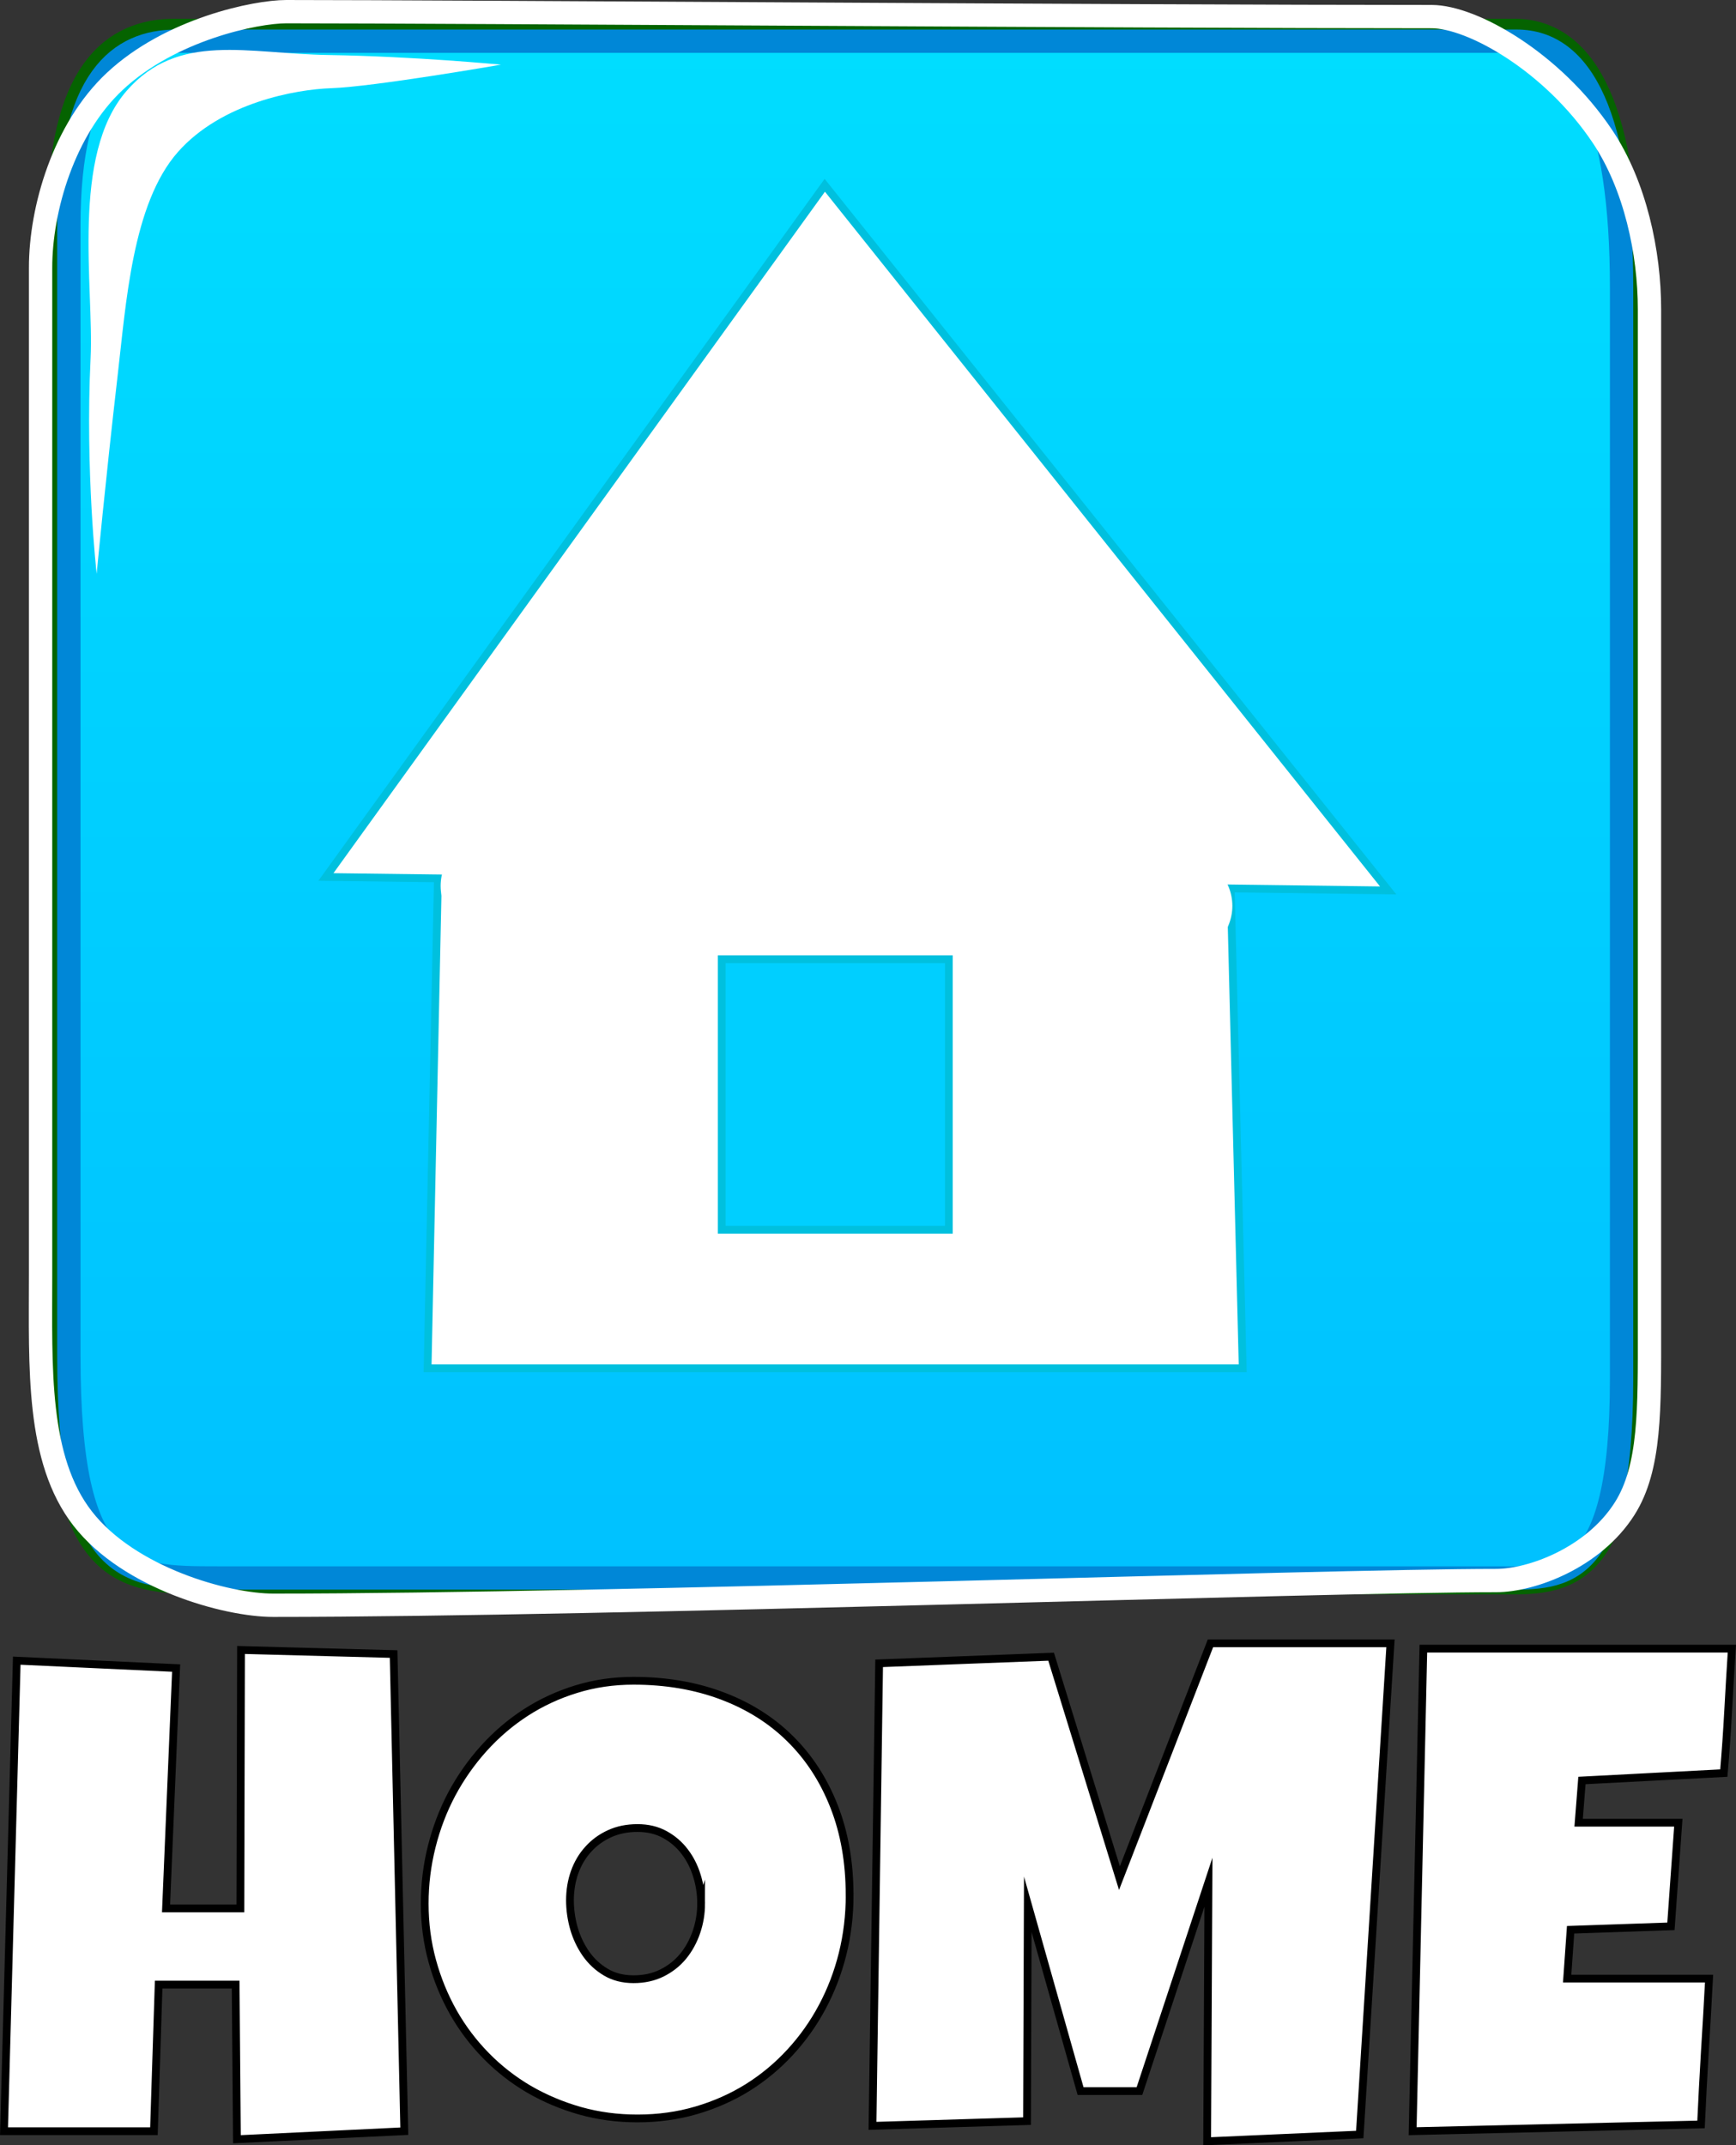
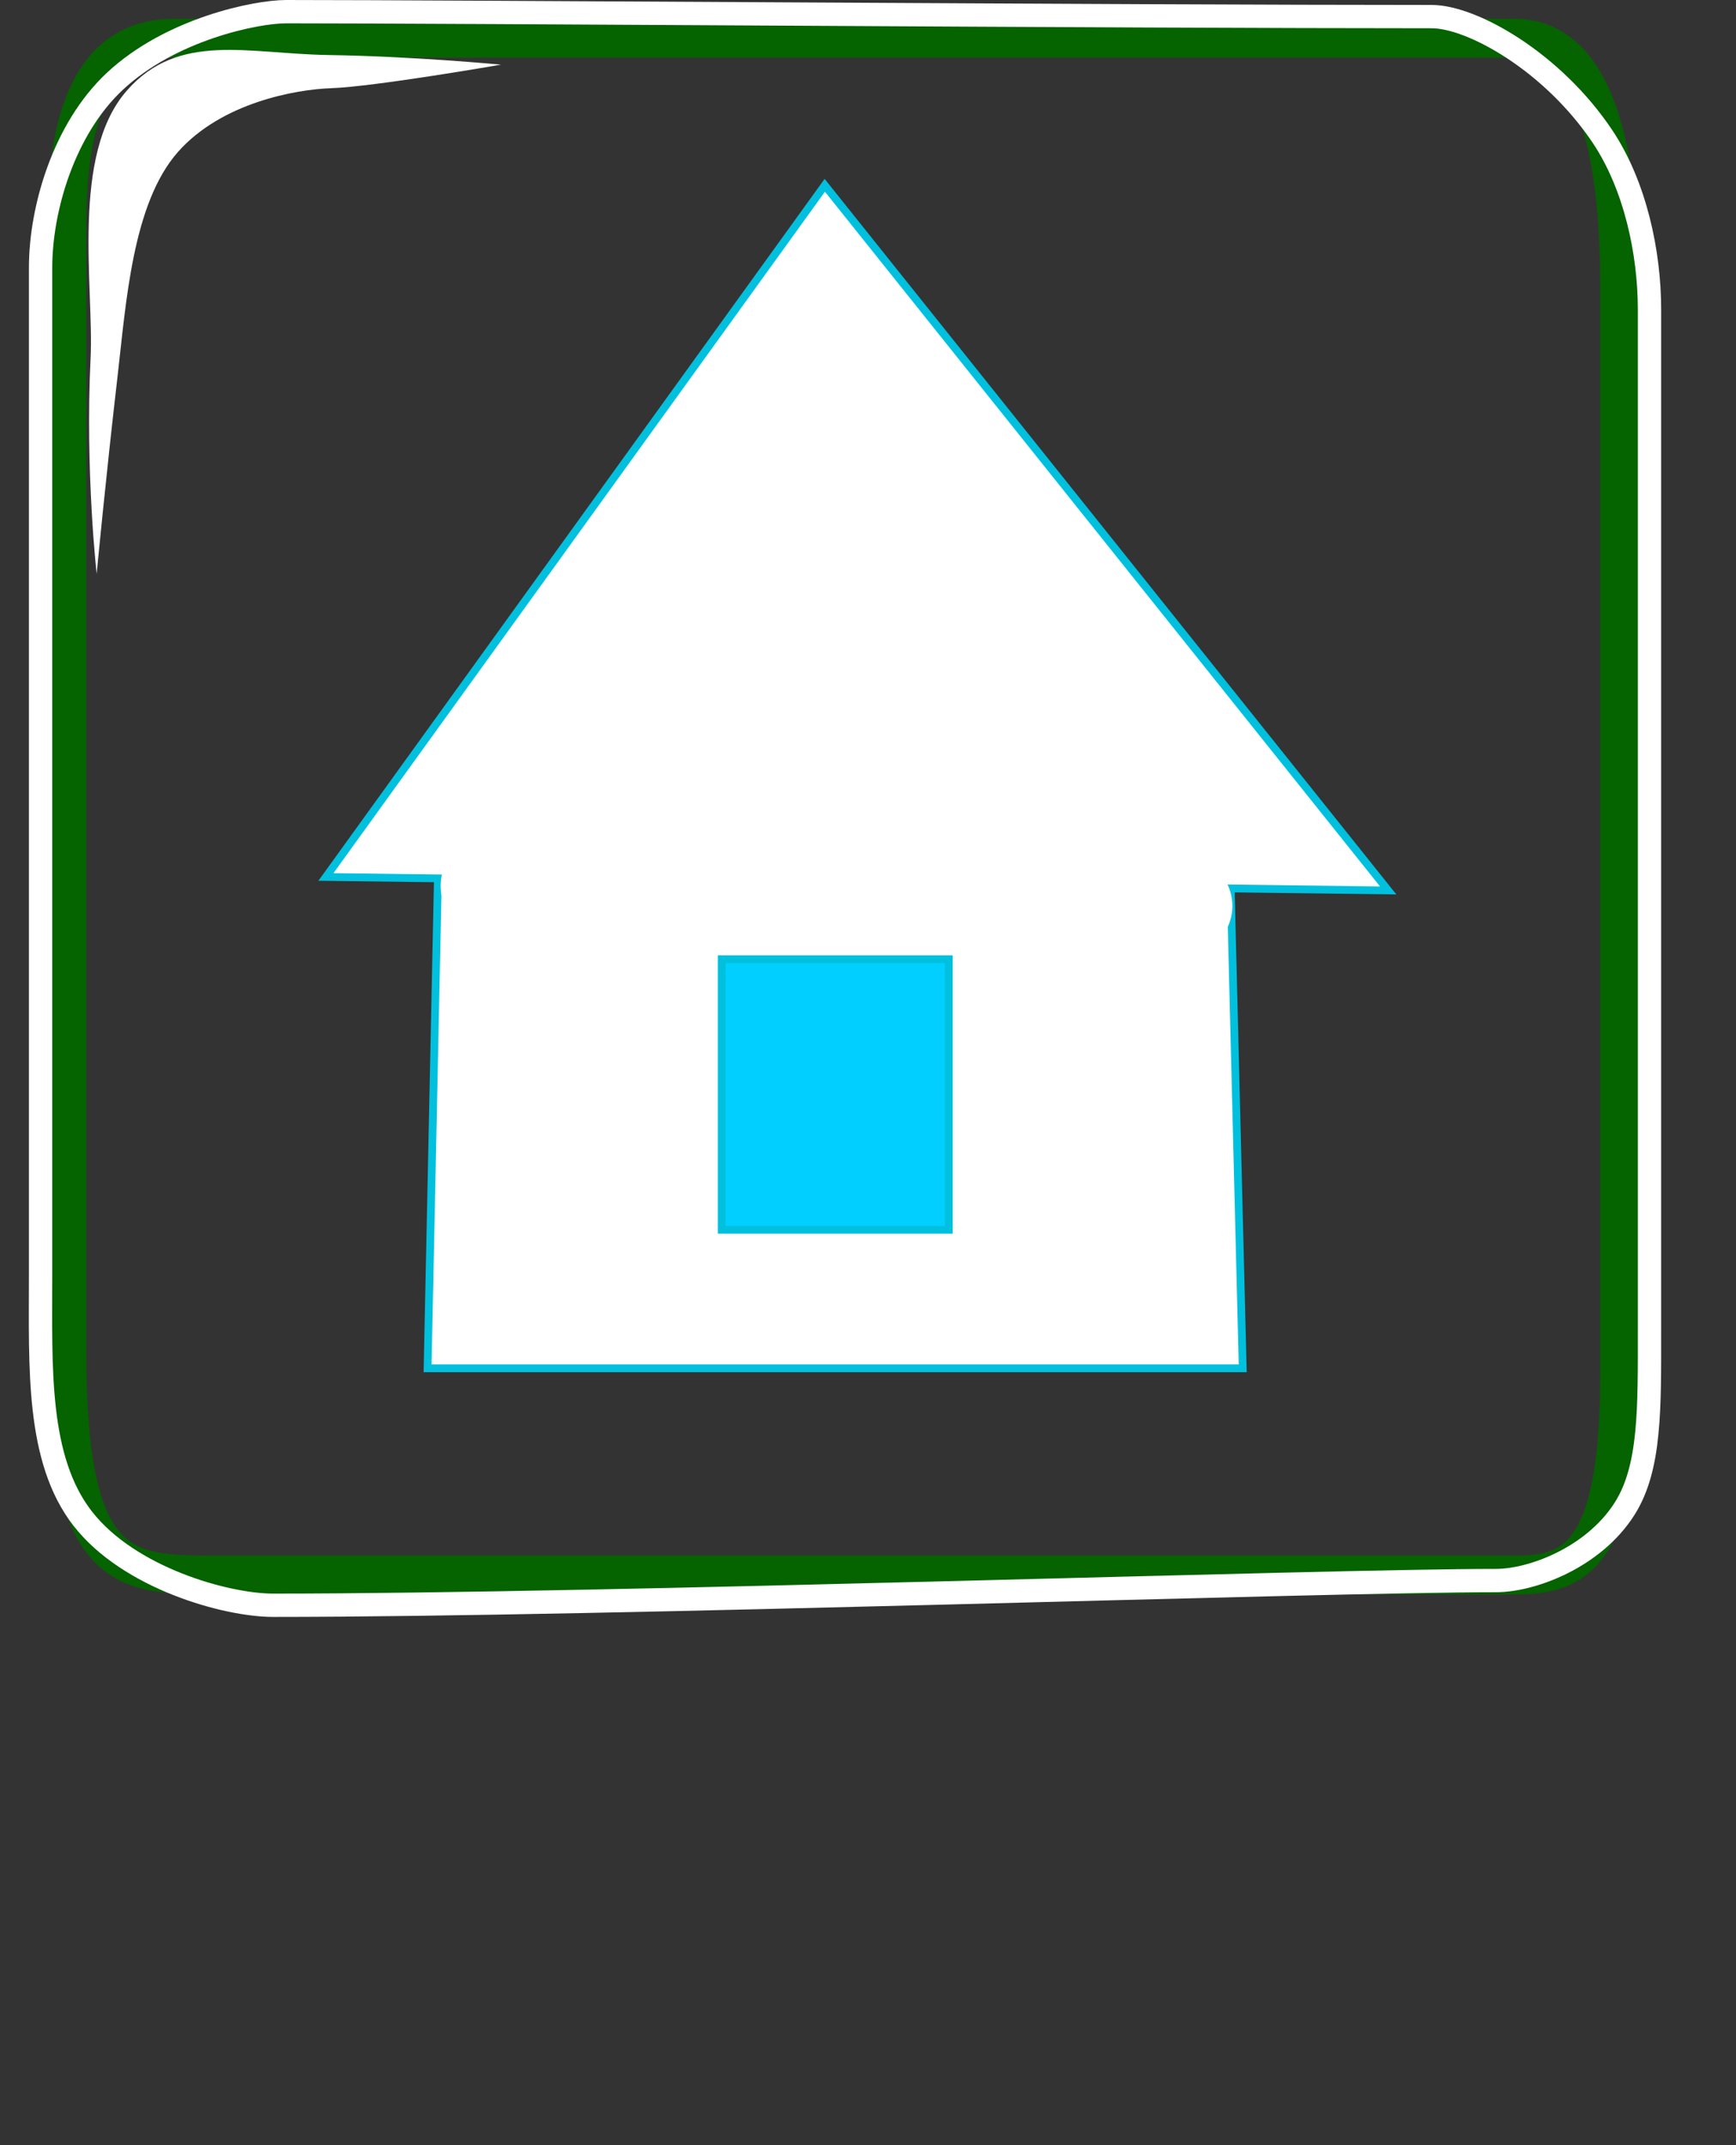
<svg xmlns="http://www.w3.org/2000/svg" version="1.1" width="111.668" height="137.999" viewBox="0,0,111.668,137.999">
  <rect x="0" y="0" width="111.668" height="137.999" fill="#333333" stroke="none" />
  <defs>
    <linearGradient x1="240.003" y1="133.715" x2="240.003" y2="226.286" gradientUnits="userSpaceOnUse" id="color-1">
      <stop offset="0" stop-color="#76de30" />
      <stop offset="1" stop-color="#3bd214" />
    </linearGradient>
    <linearGradient x1="240.132" y1="130.765" x2="240.132" y2="229.622" gradientUnits="userSpaceOnUse" id="color-2">
      <stop offset="0" stop-color="#00ddff" />
      <stop offset="1" stop-color="#00c1ff" />
    </linearGradient>
  </defs>
  <g transform="translate(-185.765,-128.115)">
    <g data-paper-data="{&quot;isPaintingLayer&quot;:true}" fill-rule="nonzero" stroke-linejoin="miter" stroke-miterlimit="10" stroke-dasharray="" stroke-dashoffset="0" style="mix-blend-mode: normal">
-       <path d="M194.116,148.586c0,-7.165 10.728,-14.872 14.007,-14.872c9.877,0 47.694,0.287 65.346,0.287c3.824,0 12.422,8.77 12.422,16.998c0,10.051 0,41.947 0,59.241c0,10.106 -4.991,14.61 -8.753,14.61c-9.913,0 -50.539,1.435 -69.753,1.435c-5.346,0 -13.269,-8.456 -13.269,-19.173c0,-10.717 0,-48.791 0,-58.526z" fill="url(#color-1)" stroke="#085001" stroke-width="0" stroke-linecap="butt" />
-       <path d="M220.389,135.074c0,0 -4.968,-0.175 -10.416,1.012c-3.744,0.816 -7.715,2.108 -10.457,5.212c-2.859,3.237 -2.883,7.827 -3.417,12.426c-0.734,6.317 -1.308,12.366 -1.308,12.366c0,0 -0.727,-6.399 -0.381,-13.52c0.217,-4.467 -0.103,-9.024 3.425,-13.067c3.248,-3.721 7.716,-4.811 11.28,-5.498c6.209,-1.196 11.275,1.069 11.275,1.069z" fill="#bcff84" stroke="#dbffff" stroke-width="0" stroke-linecap="butt" />
      <path d="M190.063,142.461c0,-9.549 3.297,-11.89 6.922,-11.89c10.92,0 66.687,0 86.203,0c4.228,0 6.755,4.905 6.755,15.871c0,13.396 0,47.111 0,70.16c0,13.469 -3.932,12.822 -8.091,12.822c-10.96,0 -60.951,0 -82.193,0c-5.91,0 -9.595,-0.031 -9.595,-14.315c0,-14.283 -0,-59.674 -0,-72.648z" fill="none" stroke="#056300" stroke-width="2.5" stroke-linecap="butt" />
-       <path d="M190.193,142.655c0,-9.549 3.297,-11.89 6.922,-11.89c10.92,0 66.687,0 86.203,0c4.228,0 6.755,4.905 6.755,15.871c0,13.396 0,47.111 0,70.16c0,13.469 -3.932,12.822 -8.091,12.822c-10.96,0 -60.951,0 -82.193,0c-5.91,0 -9.595,-0.031 -9.595,-14.315c0,-14.283 -0,-59.674 -0,-72.648z" fill="url(#color-2)" stroke="#0087d7" stroke-width="1.5" stroke-linecap="butt" />
      <path d="M207.072,133.788c-2.26,0.076 -7.052,0.922 -9.863,4.105c-2.931,3.318 -3.337,9.739 -3.885,14.454c-0.752,6.476 -1.341,12.677 -1.341,12.677c0,0 -0.745,-6.56 -0.391,-13.861c0.222,-4.579 -1.297,-13.062 2.321,-17.207c3.329,-3.815 7.774,-2.38 12.993,-2.301c5.456,0.082 11.083,0.619 11.083,0.619c0,0 -8.165,1.421 -10.917,1.514z" fill="#ffffff" stroke="#dbffff" stroke-width="0" stroke-linecap="butt" />
-       <path d="M188.375,145.333c0,-3.778 1.496,-8.917 4.77,-11.981c3.6,-3.37 9.089,-4.487 11.026,-4.487c11.138,0 53.784,0.318 73.689,0.318c2.598,0 7.773,2.912 10.981,7.706c2.118,3.164 3.027,7.494 3.027,11.117c0,11.13 0,46.45 0,65.6c0,5.109 0.074,8.924 -1.604,11.563c-1.998,3.142 -5.961,4.615 -8.267,4.615c-11.179,0 -56.992,1.589 -78.659,1.589c-3.019,0 -9.262,-1.736 -12.251,-5.572c-2.98,-3.823 -2.712,-9.735 -2.712,-15.659c0,-11.867 -0,-54.029 -0,-64.808z" fill="none" stroke="#ffffff" stroke-width="1.5" stroke-linecap="butt" />
+       <path d="M188.375,145.333c0,-3.778 1.496,-8.917 4.77,-11.981c3.6,-3.37 9.089,-4.487 11.026,-4.487c11.138,0 53.784,0.318 73.689,0.318c2.598,0 7.773,2.912 10.981,7.706c2.118,3.164 3.027,7.494 3.027,11.117c0,11.13 0,46.45 0,65.6c0,5.109 0.074,8.924 -1.604,11.563c-1.998,3.142 -5.961,4.615 -8.267,4.615c-11.179,0 -56.992,1.589 -78.659,1.589c-3.019,0 -9.262,-1.736 -12.251,-5.572c-2.98,-3.823 -2.712,-9.735 -2.712,-15.659z" fill="none" stroke="#ffffff" stroke-width="1.5" stroke-linecap="butt" />
      <g stroke-width="0.5">
        <path d="M213.269,216.131l0.86,-40.829l50.499,-2.149l1.074,42.978z" fill="#ffffff" stroke="#00c0de" stroke-linecap="butt" />
        <path d="M238.819,140.034l36.241,45.359l-68.33,-0.867z" fill="#ffffff" stroke="#00c0de" stroke-linecap="round" />
        <path d="M261.813,183.164c1.78,0 3.223,1.443 3.223,3.223c0,1.78 -1.443,3.223 -3.223,3.223c-0.43,0 -0.84,-0.084 -1.215,-0.237c-2.006,0.735 -4.938,0.261 -6.306,0.237c-7.901,-0.137 -15.922,0.231 -24.034,0c-0.932,-0.027 -10.184,0.26 -10.629,-1.966c-0.045,-0.052 -0.089,-0.105 -0.131,-0.16c-0.572,0.52 -1.332,0.836 -2.166,0.836c-1.78,0 -3.223,-1.443 -3.223,-3.223c0,-1.78 1.443,-3.223 3.223,-3.223c1.044,0 1.972,0.496 2.561,1.266c0.327,-0.297 0.715,-0.527 1.143,-0.671c0.12,-0.058 0.248,-0.101 0.386,-0.128c4.903,-0.935 13.158,1.637 18.583,1.251c4.132,-0.294 8.666,-2.006 12.739,-0.925c1.833,0.487 5.58,-0.193 7.91,0.709c0.36,-0.139 0.75,-0.214 1.159,-0.214z" fill="#ffffff" stroke="none" stroke-linecap="butt" />
        <path d="M232.188,207.221v-17.406h14.612v17.406z" fill="#00cfff" stroke="#00c0de" stroke-linecap="butt" />
      </g>
-       <path d="M211.772,265.204l-10.767,0.517l-0.082,-9.947h-4.953l-0.303,9.431h-9.644l0.82,-30.268l10.251,0.476l-0.648,15.458h4.781l0.041,-16.622l9.816,0.262zM240.418,250.009c0,1.307 -0.15,2.567 -0.451,3.78c-0.301,1.208 -0.735,2.345 -1.304,3.411c-0.563,1.061 -1.252,2.034 -2.067,2.919c-0.809,0.88 -1.719,1.637 -2.731,2.272c-1.011,0.629 -2.113,1.118 -3.305,1.468c-1.192,0.35 -2.455,0.525 -3.789,0.525c-1.29,0 -2.52,-0.164 -3.69,-0.492c-1.17,-0.333 -2.266,-0.795 -3.288,-1.386c-1.017,-0.596 -1.938,-1.315 -2.764,-2.157c-0.826,-0.842 -1.528,-1.774 -2.108,-2.796c-0.58,-1.028 -1.031,-2.129 -1.353,-3.305c-0.323,-1.175 -0.484,-2.403 -0.484,-3.682c0,-1.246 0.15,-2.468 0.451,-3.666c0.301,-1.203 0.733,-2.334 1.296,-3.395c0.569,-1.061 1.255,-2.036 2.058,-2.928c0.804,-0.891 1.703,-1.659 2.698,-2.304c1,-0.645 2.08,-1.145 3.239,-1.501c1.164,-0.361 2.395,-0.541 3.69,-0.541c2.077,0 3.975,0.323 5.691,0.968c1.717,0.645 3.179,1.566 4.387,2.764c1.214,1.197 2.154,2.646 2.821,4.346c0.667,1.7 1,3.6 1,5.699zM230.865,250.566c0,-0.618 -0.09,-1.216 -0.271,-1.796c-0.18,-0.585 -0.443,-1.102 -0.787,-1.55c-0.344,-0.454 -0.771,-0.82 -1.279,-1.099c-0.508,-0.279 -1.093,-0.418 -1.755,-0.418c-0.672,0 -1.274,0.123 -1.804,0.369c-0.53,0.241 -0.987,0.574 -1.369,1c-0.383,0.421 -0.675,0.916 -0.877,1.484c-0.197,0.563 -0.295,1.162 -0.295,1.796c0,0.601 0.085,1.203 0.254,1.804c0.175,0.601 0.435,1.148 0.779,1.64c0.344,0.487 0.771,0.88 1.279,1.181c0.508,0.301 1.102,0.451 1.78,0.451c0.672,0 1.277,-0.131 1.812,-0.394c0.541,-0.268 0.998,-0.626 1.369,-1.074c0.372,-0.454 0.659,-0.976 0.861,-1.566c0.202,-0.59 0.303,-1.2 0.303,-1.829zM275.207,233.821l-1.976,31.597l-9.816,0.435l0.082,-16.663l-4.436,13.432h-3.789l-3.395,-12.014l-0.049,13.949l-9.939,0.303l0.426,-29.752l11.063,-0.426l4.395,14.244l5.855,-15.105zM297.167,234.165c-0.087,1.345 -0.167,2.679 -0.238,4.002c-0.071,1.318 -0.164,2.651 -0.279,4.002l-9.127,0.476l-0.213,2.714h6.413l-0.476,6.667l-6.454,0.221l-0.221,3.141h5.339h3.789c-0.082,1.58 -0.172,3.149 -0.271,4.707c-0.093,1.553 -0.175,3.111 -0.246,4.674l-18.55,0.435l0.689,-31.039z" fill="#ffffff" stroke="#000000" stroke-width="0.5" stroke-linecap="square" />
    </g>
  </g>
</svg>